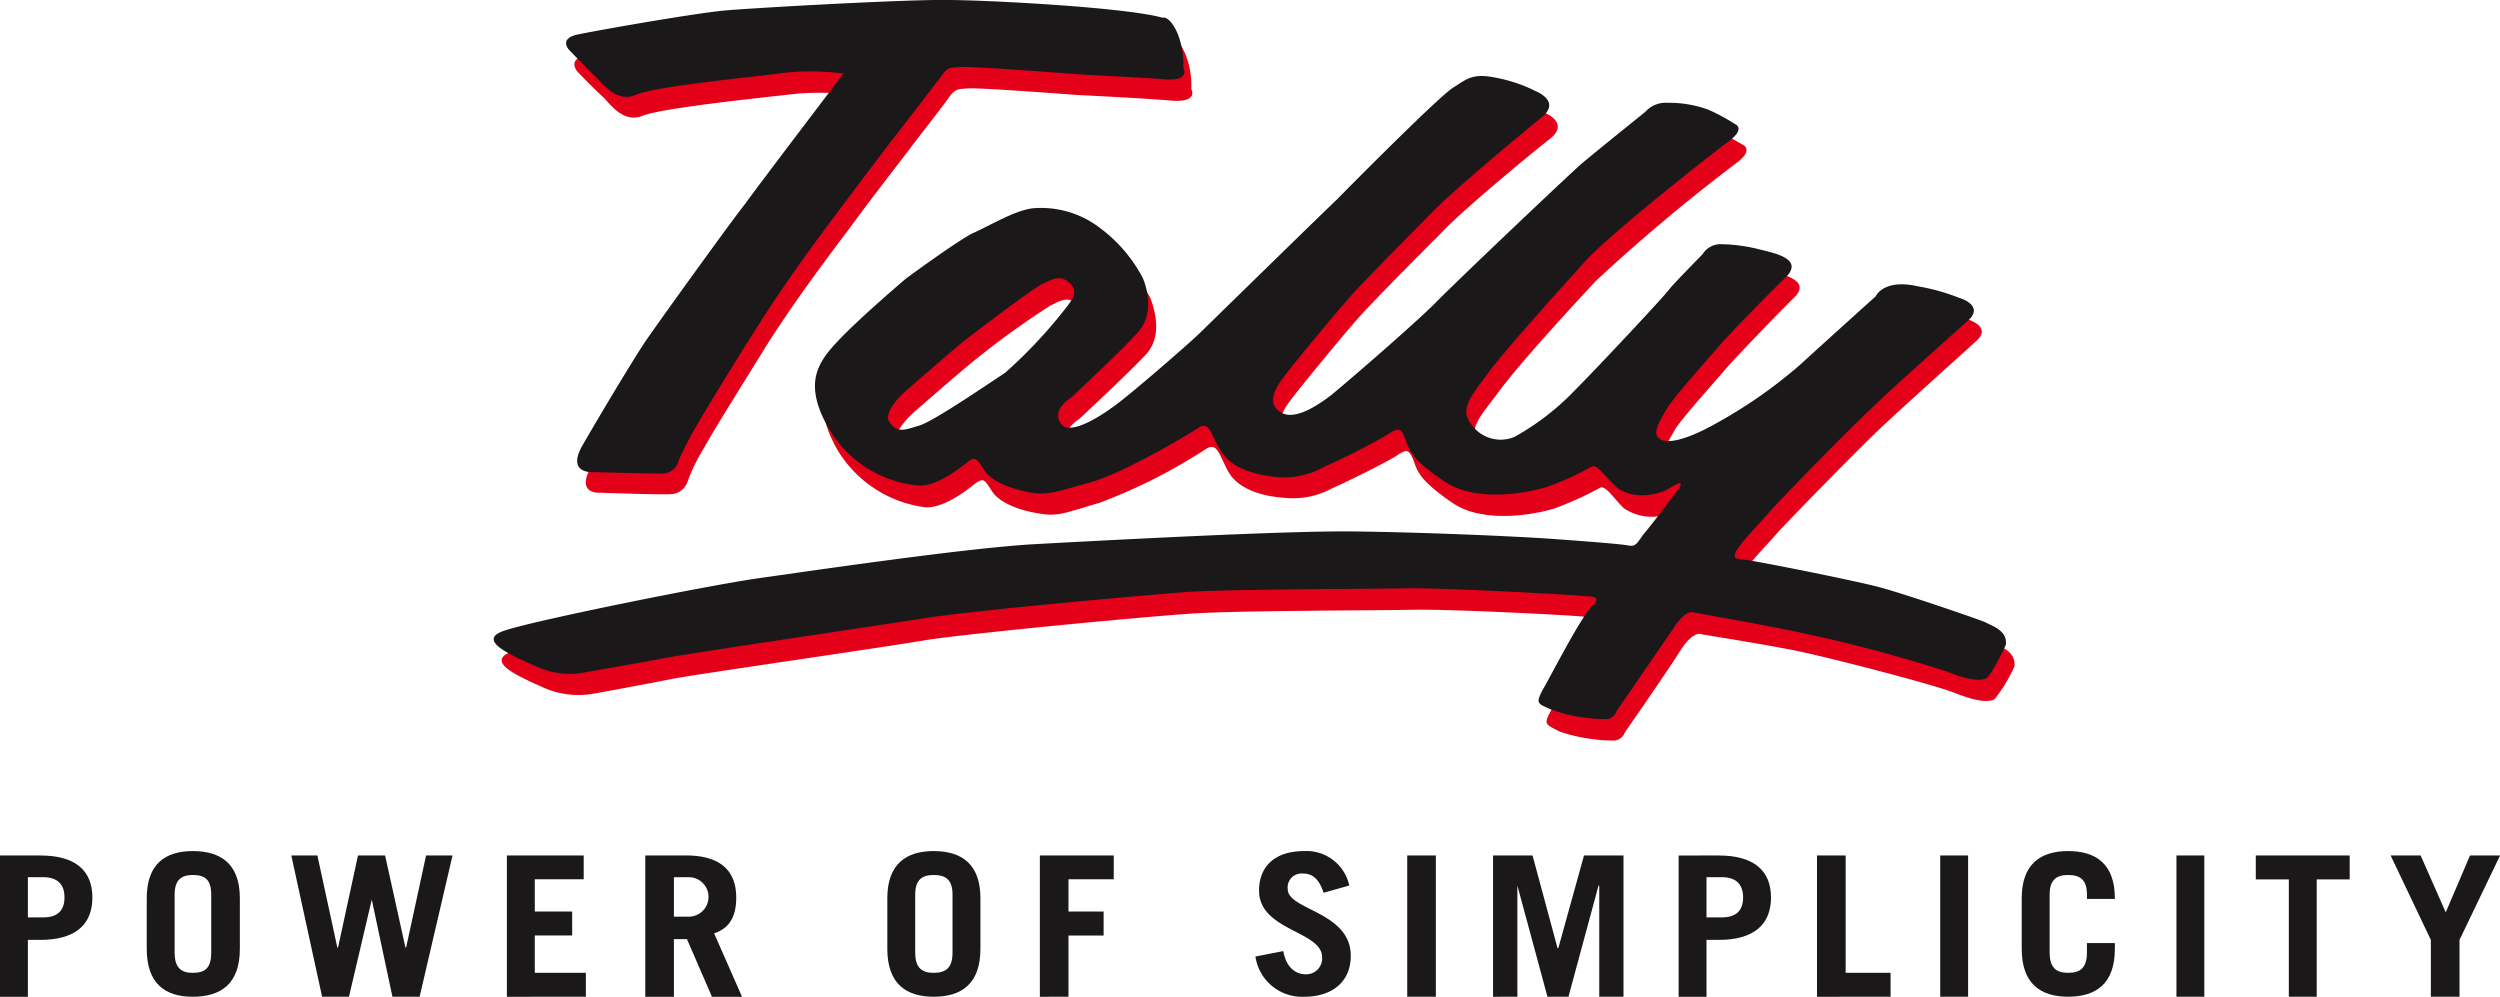
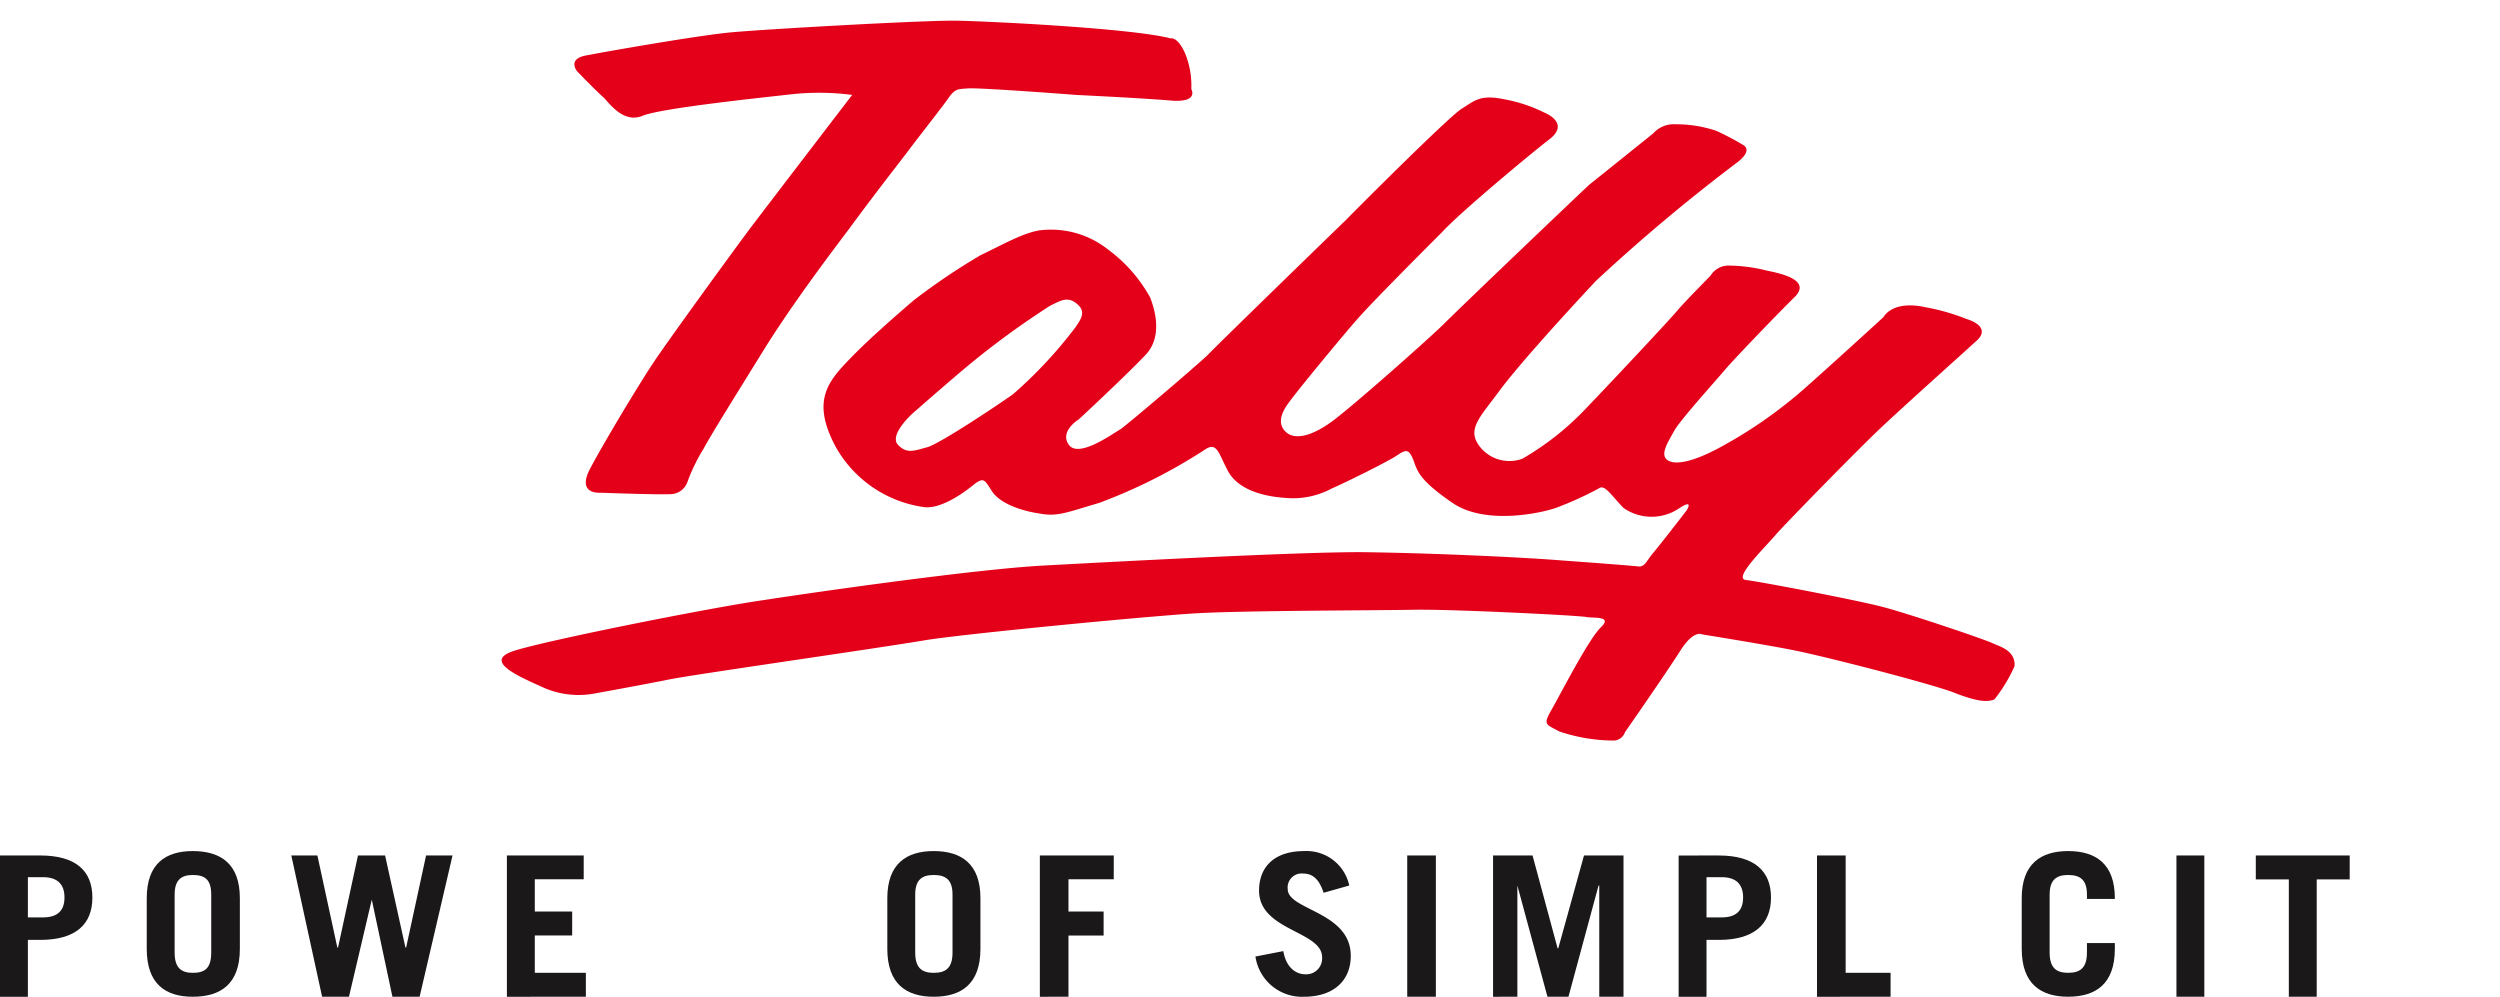
<svg xmlns="http://www.w3.org/2000/svg" id="Group_18944" data-name="Group 18944" width="200.654" height="80" viewBox="0 0 200.654 80">
  <defs>
    <clipPath id="clip-path">
      <rect id="Rectangle_6390" data-name="Rectangle 6390" width="200.654" height="80" fill="none" />
    </clipPath>
  </defs>
  <g id="Group_18942" data-name="Group 18942" clip-path="url(#clip-path)">
    <path id="Path_24140" data-name="Path 24140" d="M2.238,174.042H3.46c1.134,0,1.716.552,1.716,1.628s-.581,1.6-1.716,1.6H2.238Zm0,9.6v-4.566h.989c2.85,0,4.188-1.25,4.188-3.4S6.077,172.3,3.227,172.3H0v11.341Z" transform="translate(0 -103.638)" fill="#1a1818" fill-rule="evenodd" />
    <path id="Path_24141" data-name="Path 24141" d="M31.794,174.911c0-1.221.582-1.57,1.454-1.57.959,0,1.483.349,1.483,1.57v4.653c0,1.279-.524,1.629-1.483,1.629-.873,0-1.454-.349-1.454-1.629Zm-2.238,4.362c0,2.821,1.512,3.839,3.693,3.839,2.24,0,3.78-1.018,3.78-3.839V175.2c0-2.763-1.541-3.78-3.78-3.78-2.181,0-3.693,1.017-3.693,3.78Z" transform="translate(-17.778 -103.112)" fill="#1a1818" fill-rule="evenodd" />
    <path id="Path_24142" data-name="Path 24142" d="M61.145,183.638H63.3l1.832-7.794,1.657,7.794h2.182L71.613,172.3H69.49l-1.6,7.386h-.058L66.2,172.3H64.024l-1.6,7.386h-.058l-1.6-7.386H58.673Z" transform="translate(-35.292 -103.638)" fill="#1a1818" fill-rule="evenodd" />
    <path id="Path_24143" data-name="Path 24143" d="M108.433,183.638v-1.919h-4.1v-3h3V176.8h-3v-2.588h3.926V172.3h-6.165v11.341Z" transform="translate(-61.41 -103.638)" fill="#1a1818" fill-rule="evenodd" />
-     <path id="Path_24144" data-name="Path 24144" d="M132.268,174.042h1.193a1.584,1.584,0,0,1,0,3.169h-1.193Zm5.468,9.6-2.24-5.09c1.309-.436,1.774-1.453,1.774-2.878,0-2.151-1.28-3.374-4.014-3.374h-3.286v11.341h2.3v-4.624h1.047l2.006,4.624Z" transform="translate(-78.179 -103.638)" fill="#1a1818" fill-rule="evenodd" />
    <path id="Path_24145" data-name="Path 24145" d="M180.957,174.911c0-1.221.582-1.57,1.483-1.57.931,0,1.512.349,1.512,1.57v4.653c0,1.279-.581,1.629-1.512,1.629-.9,0-1.483-.349-1.483-1.629Zm-2.238,4.362c0,2.821,1.541,3.839,3.721,3.839,2.21,0,3.752-1.018,3.752-3.839V175.2c0-2.763-1.542-3.78-3.752-3.78-2.181,0-3.721,1.017-3.721,3.78Z" transform="translate(-107.501 -103.112)" fill="#1a1818" fill-rule="evenodd" />
    <path id="Path_24146" data-name="Path 24146" d="M211.738,183.638v-4.914h2.821V176.8h-2.821v-2.588h3.635V172.3h-5.932v11.341Z" transform="translate(-125.981 -103.638)" fill="#1a1818" fill-rule="evenodd" />
    <path id="Path_24147" data-name="Path 24147" d="M260.393,174.185a3.508,3.508,0,0,0-3.635-2.763c-2.355,0-3.605,1.251-3.605,3.17,0,3.229,5.06,3.229,5.06,5.351a1.274,1.274,0,0,1-1.338,1.367c-.727,0-1.541-.494-1.774-1.861l-2.239.436a3.779,3.779,0,0,0,3.9,3.228c2.355,0,3.752-1.28,3.752-3.286,0-3.548-5.06-3.664-5.06-5.351a1.121,1.121,0,0,1,1.25-1.25c.757,0,1.28.465,1.629,1.542Z" transform="translate(-152.099 -103.112)" fill="#1a1818" fill-rule="evenodd" />
    <rect id="Rectangle_6387" data-name="Rectangle 6387" width="2.298" height="11.341" transform="translate(112.947 68.659)" fill="#1a1818" />
    <path id="Path_24148" data-name="Path 24148" d="M302.682,183.638v-8.927l2.414,8.927h1.686l2.414-8.927h.058v8.927H311.2V172.3h-3.17l-2.064,7.445h-.058L303.9,172.3h-3.17v11.341Z" transform="translate(-180.895 -103.638)" fill="#1a1818" fill-rule="evenodd" />
    <path id="Path_24149" data-name="Path 24149" d="M340.337,174.042h1.222c1.133,0,1.716.552,1.716,1.628s-.582,1.6-1.716,1.6h-1.222Zm0,9.6v-4.566h.989c2.821,0,4.188-1.25,4.188-3.4s-1.367-3.374-4.188-3.374H338.1v11.341Z" transform="translate(-203.37 -103.638)" fill="#1a1818" fill-rule="evenodd" />
    <path id="Path_24150" data-name="Path 24150" d="M371.878,183.638v-1.919h-3.606V172.3h-2.3v11.341Z" transform="translate(-220.137 -103.638)" fill="#1a1818" fill-rule="evenodd" />
-     <rect id="Rectangle_6388" data-name="Rectangle 6388" width="2.239" height="11.341" transform="translate(155.724 68.659)" fill="#1a1818" />
    <path id="Path_24151" data-name="Path 24151" d="M409.445,174.911c0-1.221.582-1.57,1.483-1.57.931,0,1.512.349,1.512,1.57v.349h2.239V175.2c0-2.763-1.541-3.78-3.751-3.78-2.182,0-3.723,1.017-3.723,3.78v4.071c0,2.821,1.541,3.839,3.723,3.839,2.21,0,3.751-1.018,3.751-3.839v-.465H412.44v.756c0,1.279-.581,1.629-1.512,1.629-.9,0-1.483-.349-1.483-1.629Z" transform="translate(-244.938 -103.112)" fill="#1a1818" fill-rule="evenodd" />
    <rect id="Rectangle_6389" data-name="Rectangle 6389" width="2.238" height="11.341" transform="translate(174.685 68.659)" fill="#1a1818" />
    <path id="Path_24152" data-name="Path 24152" d="M454.349,172.3v1.92H457v9.422h2.239v-9.422h2.646V172.3Z" transform="translate(-273.295 -103.638)" fill="#1a1818" fill-rule="evenodd" />
-     <path id="Path_24153" data-name="Path 24153" d="M483.909,172.3H481.5l3.228,6.776v4.566h2.3v-4.566l3.257-6.776h-2.414l-1.948,4.566Z" transform="translate(-289.624 -103.638)" fill="#1a1818" fill-rule="evenodd" />
    <path id="Path_24154" data-name="Path 24154" d="M142.089,34.143a35.708,35.708,0,0,0,5.06-5.438c.232-.408.9-1.105.116-1.774-.785-.7-1.367-.291-2.21.116a68.36,68.36,0,0,0-6.077,4.391c-1.367,1.105-4.885,4.188-4.885,4.188s-1.919,1.687-1.28,2.53c.727.815,1.338.524,2.414.233.989-.291,5.293-3.14,6.863-4.246M220.751,54.15c.523.232,1.832.581,1.715,1.832a12.321,12.321,0,0,1-1.6,2.646c-.495.232-1.308.232-3.229-.524-1.86-.728-10.381-2.909-12.708-3.374-2.268-.465-7.531-1.309-7.531-1.309s-.64-.407-1.716,1.25c-1.076,1.716-4.478,6.6-4.478,6.6a.993.993,0,0,1-.843.669,13.694,13.694,0,0,1-4.42-.727c-1.076-.581-1.309-.524-.7-1.628.64-1.076,3.024-5.786,4.042-6.746.96-.93-.64-.7-1.192-.815-.465-.116-10.789-.639-13.843-.581-3,.059-13.725.059-17.564.291-3.81.232-17.768,1.57-21.461,2.123-3.722.64-18.641,2.763-20.676,3.169-2.007.407-6.019,1.134-6.019,1.134a6.987,6.987,0,0,1-3.984-.407c-1.978-.9-5.147-2.181-2.472-3.024,2.762-.872,15.936-3.49,20.065-4.071,4.129-.64,16.954-2.472,22.392-2.763,5.409-.291,19.92-1.076,25.416-1.076,5.439.058,13.028.407,16.227.669,3.229.232,5.38.406,5.99.465.64.116.7-.349,1.309-1.077.64-.755,2.676-3.4,2.676-3.4s.669-1.017-.64-.145a3.943,3.943,0,0,1-4.42-.059c-1.018-1.046-1.512-1.919-1.977-1.57a27.3,27.3,0,0,1-3.461,1.57c-1.075.379-5.612,1.425-8.288-.406-2.762-1.89-2.82-2.589-3.17-3.519-.378-.843-.553-.785-1.425-.2-.9.552-3.955,2.065-5.089,2.56a6.577,6.577,0,0,1-3.752.756c-1.745-.116-3.693-.64-4.537-2.065-.785-1.425-.9-2.472-1.86-1.832a43.33,43.33,0,0,1-8.521,4.3c-2.7.785-3.344,1.133-4.856.843-1.541-.233-3.141-.843-3.751-1.774-.582-.9-.64-1.134-1.367-.611-.668.553-2.558,2.007-4.013,1.89a9.638,9.638,0,0,1-7.153-4.827c-2.036-3.781-.582-5.322,1.25-7.212,1.8-1.861,5.031-4.594,5.031-4.594a52.417,52.417,0,0,1,5.35-3.606c1.4-.64,3.519-1.89,4.915-2.006a7.382,7.382,0,0,1,5.351,1.6,11.8,11.8,0,0,1,3.343,3.839c.234.64,1.076,2.908-.29,4.479-1.425,1.541-5.438,5.264-5.438,5.264s-1.541.931-.844,2.006c.727,1.163,3.344-.7,4.245-1.25.844-.64,5.439-4.536,6.864-5.845,1.367-1.4,10.323-10.091,11.167-10.905.785-.814,8.171-8.2,9.247-8.9,1.076-.669,1.512-1.193,3.46-.785a12.009,12.009,0,0,1,3.229,1.075s2.093.815.407,2.124c-1.658,1.279-7.271,5.961-8.638,7.473-1.425,1.425-5.5,5.5-6.8,6.979s-4.944,5.9-5.554,6.776c-.611.843-.9,1.774,0,2.414.9.553,2.442-.059,4.13-1.454,1.657-1.309,6.484-5.554,8.229-7.211,1.716-1.716,10.993-10.556,11.807-11.312.843-.669,5.147-4.13,5.147-4.13a2.186,2.186,0,0,1,1.774-.727,10.088,10.088,0,0,1,3.286.524,22.157,22.157,0,0,1,2.152,1.134s.9.406-.582,1.483A144.146,144.146,0,0,0,188.88,25.04c-2.094,2.239-6.282,6.805-7.823,8.927-1.571,2.124-2.617,3.054-1.426,4.479a3.024,3.024,0,0,0,3.345.872,22.565,22.565,0,0,0,4.827-3.751c1.716-1.774,7.154-7.561,7.707-8.26.581-.668,2.558-2.674,2.558-2.674a1.7,1.7,0,0,1,1.542-.815,13.215,13.215,0,0,1,3,.408c1.134.232,3.577.755,2.21,2.122-1.454,1.425-4.77,4.885-5.5,5.729-.727.873-3.577,4.014-4.129,4.944-.524.96-1.251,2.007-.524,2.443.785.465,2.558-.146,4.42-1.193a36.563,36.563,0,0,0,6.8-4.828c2.327-2.064,6.078-5.5,6.078-5.5s.669-1.367,3.344-.785a17.442,17.442,0,0,1,3.344.96s2.094.581.727,1.774c-1.4,1.279-6.049,5.437-7.823,7.124-1.8,1.716-7.241,7.27-8.2,8.346-.93,1.105-3.518,3.577-2.442,3.694s9.131,1.657,11.05,2.181c1.92.495,8.23,2.618,8.782,2.909M129.178,10.122a20.451,20.451,0,0,0-4.827-.058c-2.56.291-10.382,1.105-11.952,1.716-1.483.639-2.559-.785-3.141-1.425-.669-.582-2.152-2.124-2.152-2.124s-.785-.93.581-1.25c1.454-.291,9.393-1.687,11.893-1.891,2.5-.232,14.628-.93,17.827-.93,3.17.059,14.395.64,17.332,1.425,0,0,.581-.175,1.192,1.28a6.8,6.8,0,0,1,.466,2.792s.611,1.047-1.483.93c-2.036-.174-5.439-.349-7.764-.465-2.268-.174-7.823-.581-8.666-.524-.756.059-.989,0-1.483.64-.465.7-2.675,3.49-3.228,4.246-.524.7-2.85,3.664-4.827,6.369-1.977,2.618-4.479,5.961-6.688,9.451-2.152,3.49-4.188,6.717-5,8.2a14.6,14.6,0,0,0-1.309,2.7,1.455,1.455,0,0,1-1.338.96c-.988.059-5.67-.116-5.67-.116s-1.949.175-.757-2.006c1.193-2.24,3.868-6.66,5-8.375s6.921-9.684,8.056-11.167c1.075-1.425,7.939-10.382,7.939-10.382" transform="translate(-60.781 -2.503)" fill="#e50019" fill-rule="evenodd" />
-     <path id="Path_24155" data-name="Path 24155" d="M140.484,29.924a38.717,38.717,0,0,0,5.06-5.438c.232-.349.9-1.046.116-1.774-.756-.7-1.367-.291-2.21.087-.814.407-4.653,3.344-6.078,4.42-1.366,1.1-4.886,4.187-4.886,4.187s-1.919,1.658-1.251,2.53c.641.873,1.309.523,2.327.233,1.076-.291,5.292-3.17,6.921-4.246M135.831,0h-.989c-4.216.058-14.568.64-16.866.843-2.5.234-10.44,1.629-11.894,1.949-1.425.349-.581,1.222-.581,1.222s1.484,1.541,2.152,2.181c.581.553,1.658,2.065,3.17,1.425,1.541-.7,9.364-1.425,11.924-1.773a19.811,19.811,0,0,1,4.769.058s-6.8,8.928-7.881,10.439c-1.134,1.426-6.921,9.451-8.055,11.109-1.133,1.716-3.809,6.194-5.06,8.375-1.192,2.181.814,2.065.814,2.065s4.682.116,5.67.116a1.33,1.33,0,0,0,1.28-1.047,28.786,28.786,0,0,1,1.366-2.675c.843-1.454,2.792-4.654,5-8.143s4.711-6.892,6.688-9.509c1.978-2.646,4.3-5.7,4.828-6.368.552-.7,2.763-3.577,3.228-4.188.494-.7.669-.64,1.483-.7.844-.058,6.4.348,8.666.523,2.326.175,5.671.29,7.765.466s1.483-.931,1.483-.931a6.646,6.646,0,0,0-.465-2.763c-.669-1.482-1.193-1.251-1.193-1.251C150.138.581,138.972,0,135.831,0m83.314,49.931c.466.29,1.832.639,1.658,1.832,0,0-1.134,2.472-1.6,2.7-.494.175-1.309.175-3.17-.582a119.213,119.213,0,0,0-12.708-3.315c-2.268-.465-7.531-1.4-7.531-1.4s-.64-.379-1.715,1.337c-1.135,1.657-4.478,6.514-4.478,6.514s-.234.7-.844.7a13.176,13.176,0,0,1-4.421-.756c-1.075-.495-1.309-.437-.7-1.6.64-1.076,3.025-5.787,3.984-6.746,1.017-.931-.581-.7-1.134-.814-.524-.059-10.788-.64-13.842-.582s-13.726.059-17.536.291c-3.838.291-17.855,1.541-21.548,2.181-3.722.582-18.582,2.763-20.618,3.17-2.006.378-6.019,1.076-6.019,1.076a6.462,6.462,0,0,1-3.984-.407c-1.978-.9-5.147-2.181-2.472-2.967,2.762-.872,15.935-3.519,20.065-4.129,4.129-.581,16.953-2.472,22.392-2.762,5.379-.292,19.92-1.077,25.417-1.018,5.437.058,13.028.378,16.227.61,3.227.234,5.379.408,5.99.524.64.116.7-.349,1.309-1.076.64-.756,2.675-3.46,2.675-3.46s.669-.96-.64-.116c-1.338.814-3.4.872-4.421-.117-1.075-1.017-1.512-1.832-1.977-1.541a21.807,21.807,0,0,1-3.519,1.6c-1.018.349-5.555,1.4-8.23-.436-2.762-1.832-2.82-2.587-3.169-3.46-.35-.9-.553-.843-1.425-.29a52.046,52.046,0,0,1-5.09,2.588,6.541,6.541,0,0,1-3.752.814c-1.745-.175-3.693-.7-4.536-2.123s-.9-2.471-1.861-1.774c-.96.611-5.9,3.548-8.521,4.3-2.7.726-3.344,1.076-4.856.843-1.541-.291-3.2-.9-3.752-1.832-.582-.9-.7-1.134-1.367-.582-.668.524-2.559,2.007-4.013,1.832a9.326,9.326,0,0,1-7.211-4.8c-2.036-3.722-.524-5.351,1.25-7.184,1.862-1.89,5.09-4.624,5.09-4.624s3.984-2.937,5.35-3.634c1.4-.611,3.46-1.89,4.915-2.007a7.783,7.783,0,0,1,5.351,1.629,11.972,11.972,0,0,1,3.344,3.9c.262.552,1.077,2.85-.349,4.42-1.366,1.541-5.38,5.263-5.38,5.263s-1.6.961-.814,2.065c.7,1.076,3.343-.7,4.159-1.308.9-.582,5.5-4.537,6.921-5.874,1.4-1.366,10.323-10.091,11.108-10.817.785-.815,8.172-8.26,9.306-8.957,1.076-.668,1.512-1.192,3.461-.785a12,12,0,0,1,3.17,1.076s2.093.814.436,2.122c-1.629,1.309-7.241,6.02-8.608,7.445-1.424,1.454-5.5,5.525-6.8,7.008s-5,5.9-5.554,6.776c-.582.843-.9,1.832,0,2.385.9.639,2.442-.059,4.129-1.367,1.658-1.367,6.485-5.555,8.23-7.27,1.658-1.715,10.992-10.556,11.807-11.254.844-.727,5.147-4.188,5.147-4.188a2.187,2.187,0,0,1,1.774-.727,9.181,9.181,0,0,1,3.286.553,15.938,15.938,0,0,1,2.152,1.163s.9.349-.581,1.425c-1.512,1.105-9.19,7.183-11.283,9.393-2.035,2.24-6.223,6.892-7.823,8.957-1.541,2.122-2.558,3.082-1.367,4.478a2.863,2.863,0,0,0,3.345.843,20.4,20.4,0,0,0,4.827-3.723c1.716-1.716,7.153-7.5,7.706-8.258.581-.669,2.558-2.675,2.558-2.675A1.7,1.7,0,0,1,198,19.6a13.3,13.3,0,0,1,3,.407c1.134.292,3.576.727,2.21,2.182-1.425,1.367-4.769,4.8-5.5,5.671s-3.577,4.013-4.129,4.972c-.523.93-1.25,2.007-.523,2.414.726.465,2.558-.175,4.362-1.192a38.494,38.494,0,0,0,6.863-4.769c2.327-2.124,6.078-5.5,6.078-5.5s.611-1.425,3.344-.814a16.739,16.739,0,0,1,3.344.93s2.094.581.727,1.832c-1.4,1.25-6.048,5.38-7.823,7.1-1.8,1.687-7.241,7.241-8.171,8.318-.96,1.163-3.549,3.576-2.472,3.693,1.076.087,9.131,1.716,11.051,2.21,1.92.465,8.23,2.646,8.782,2.879" transform="translate(-59.816)" fill="#1a1818" fill-rule="evenodd" />
  </g>
</svg>